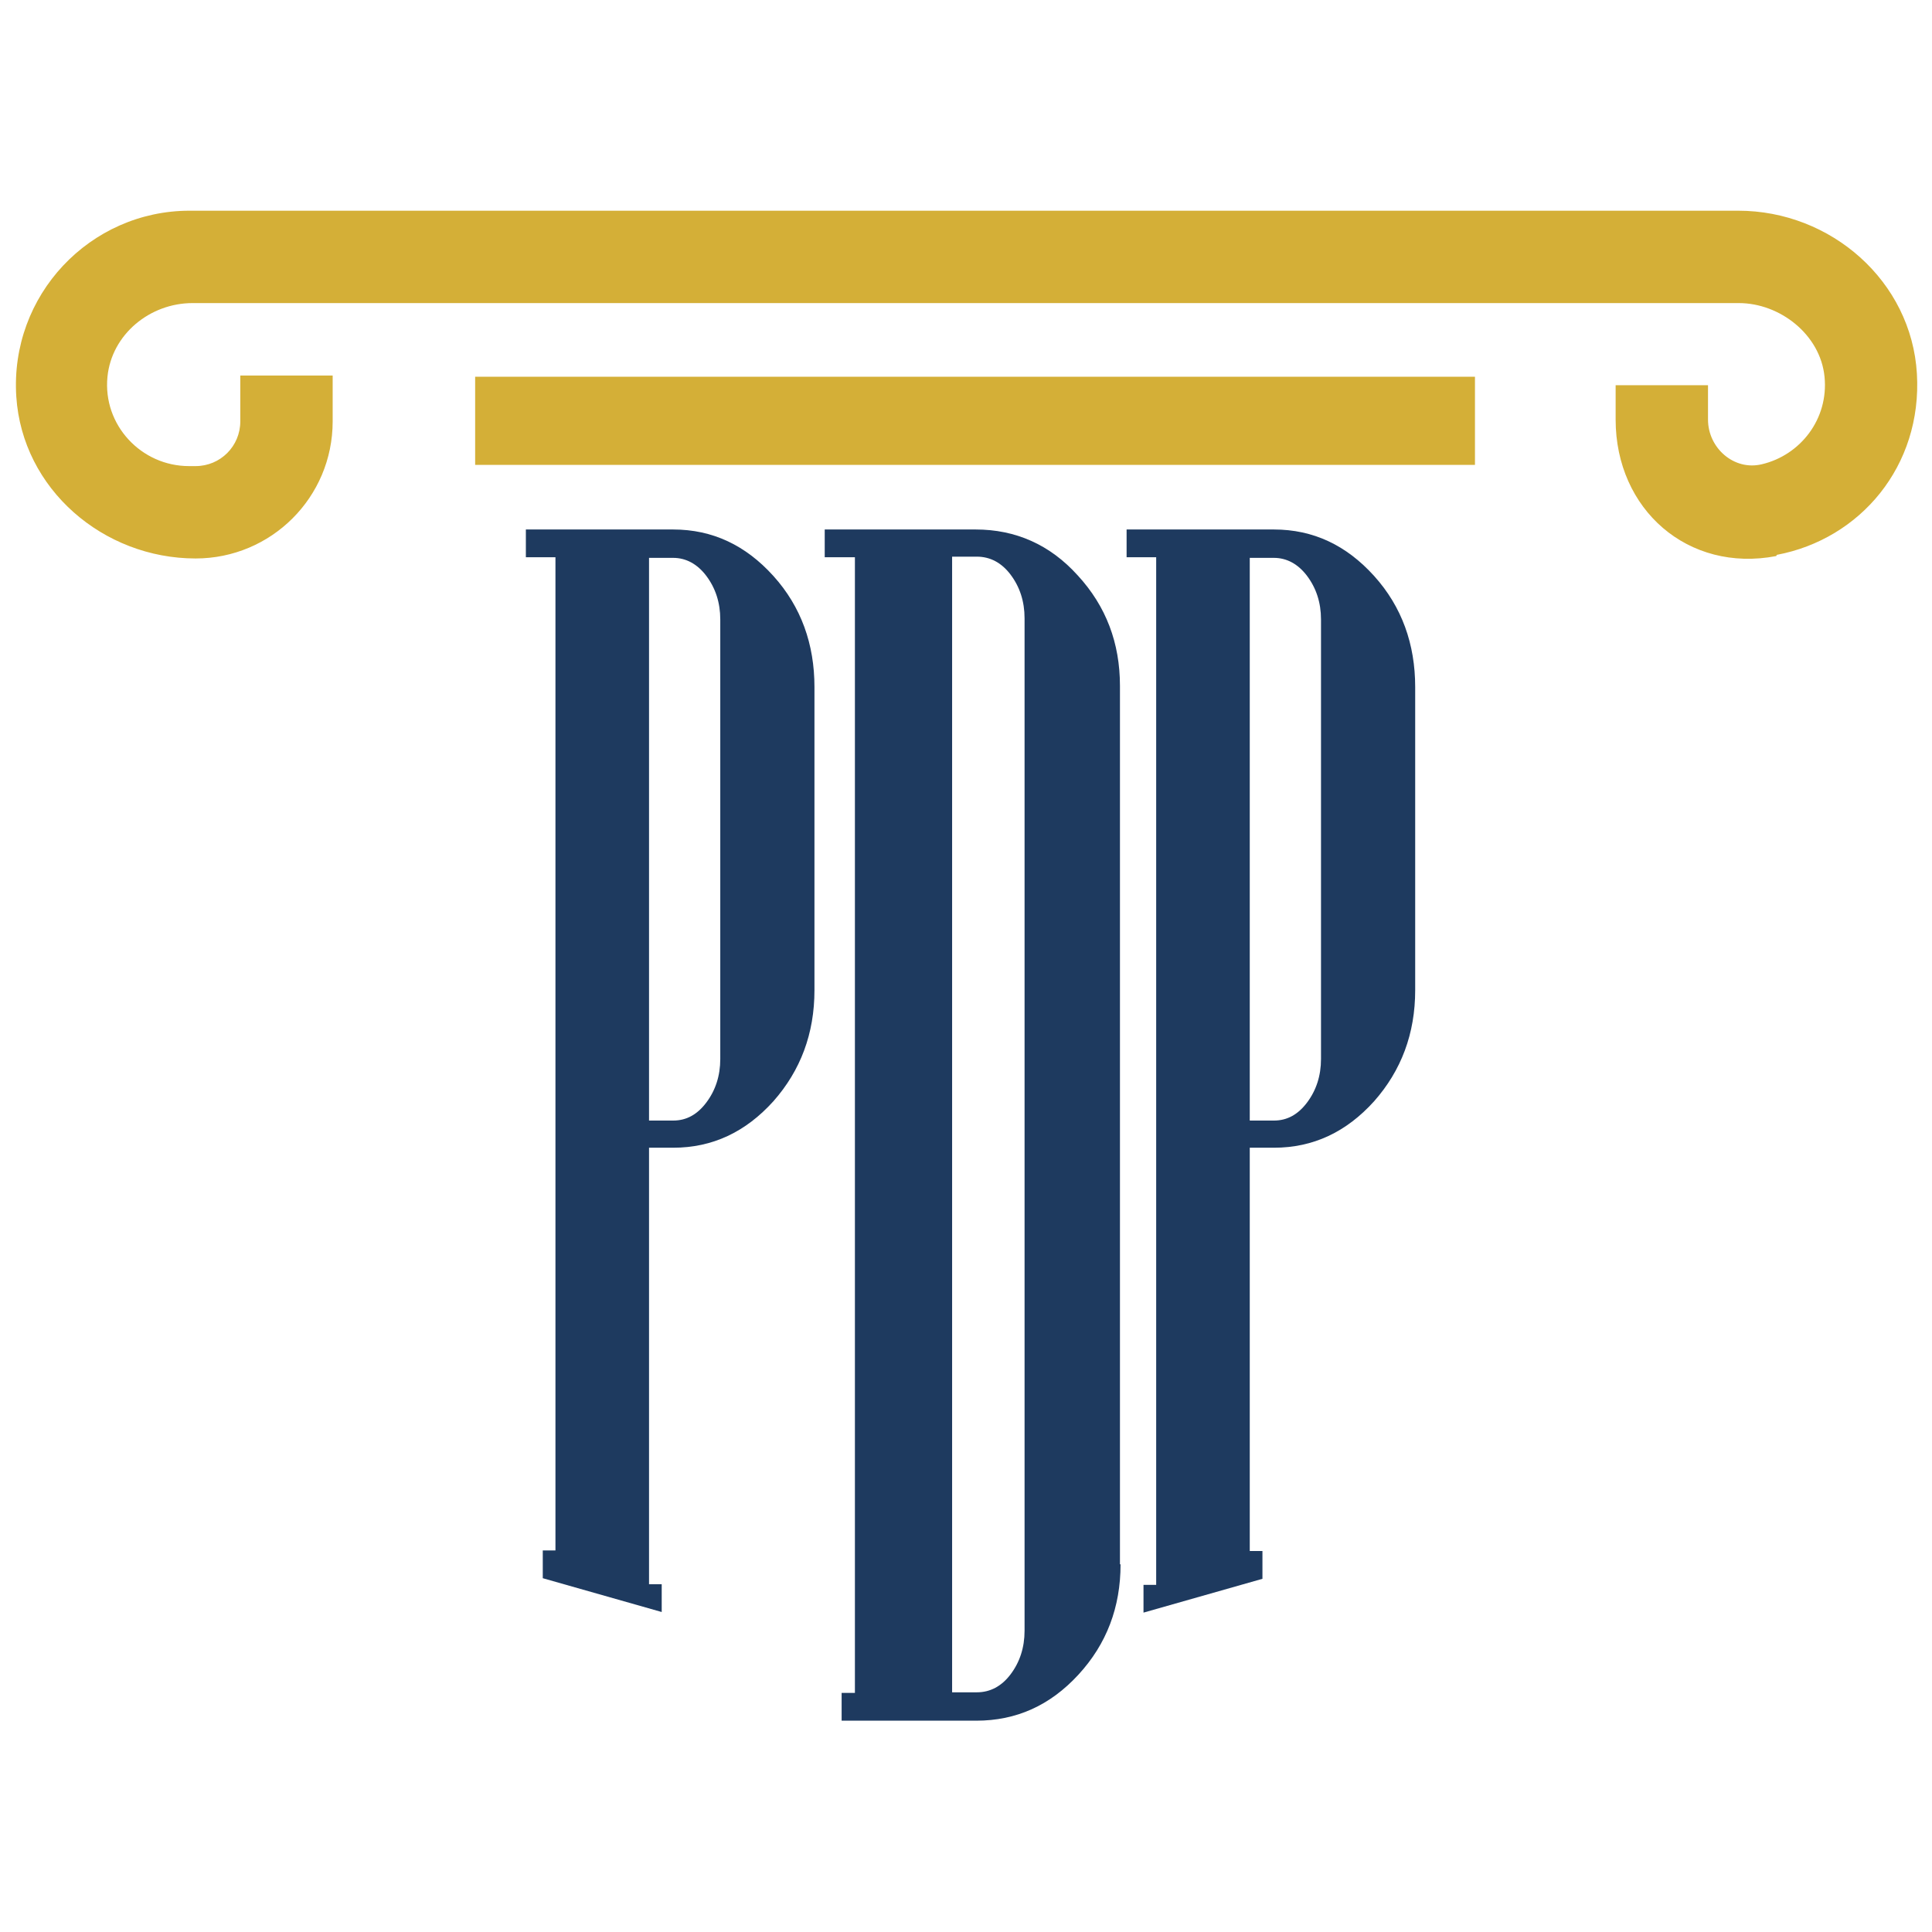
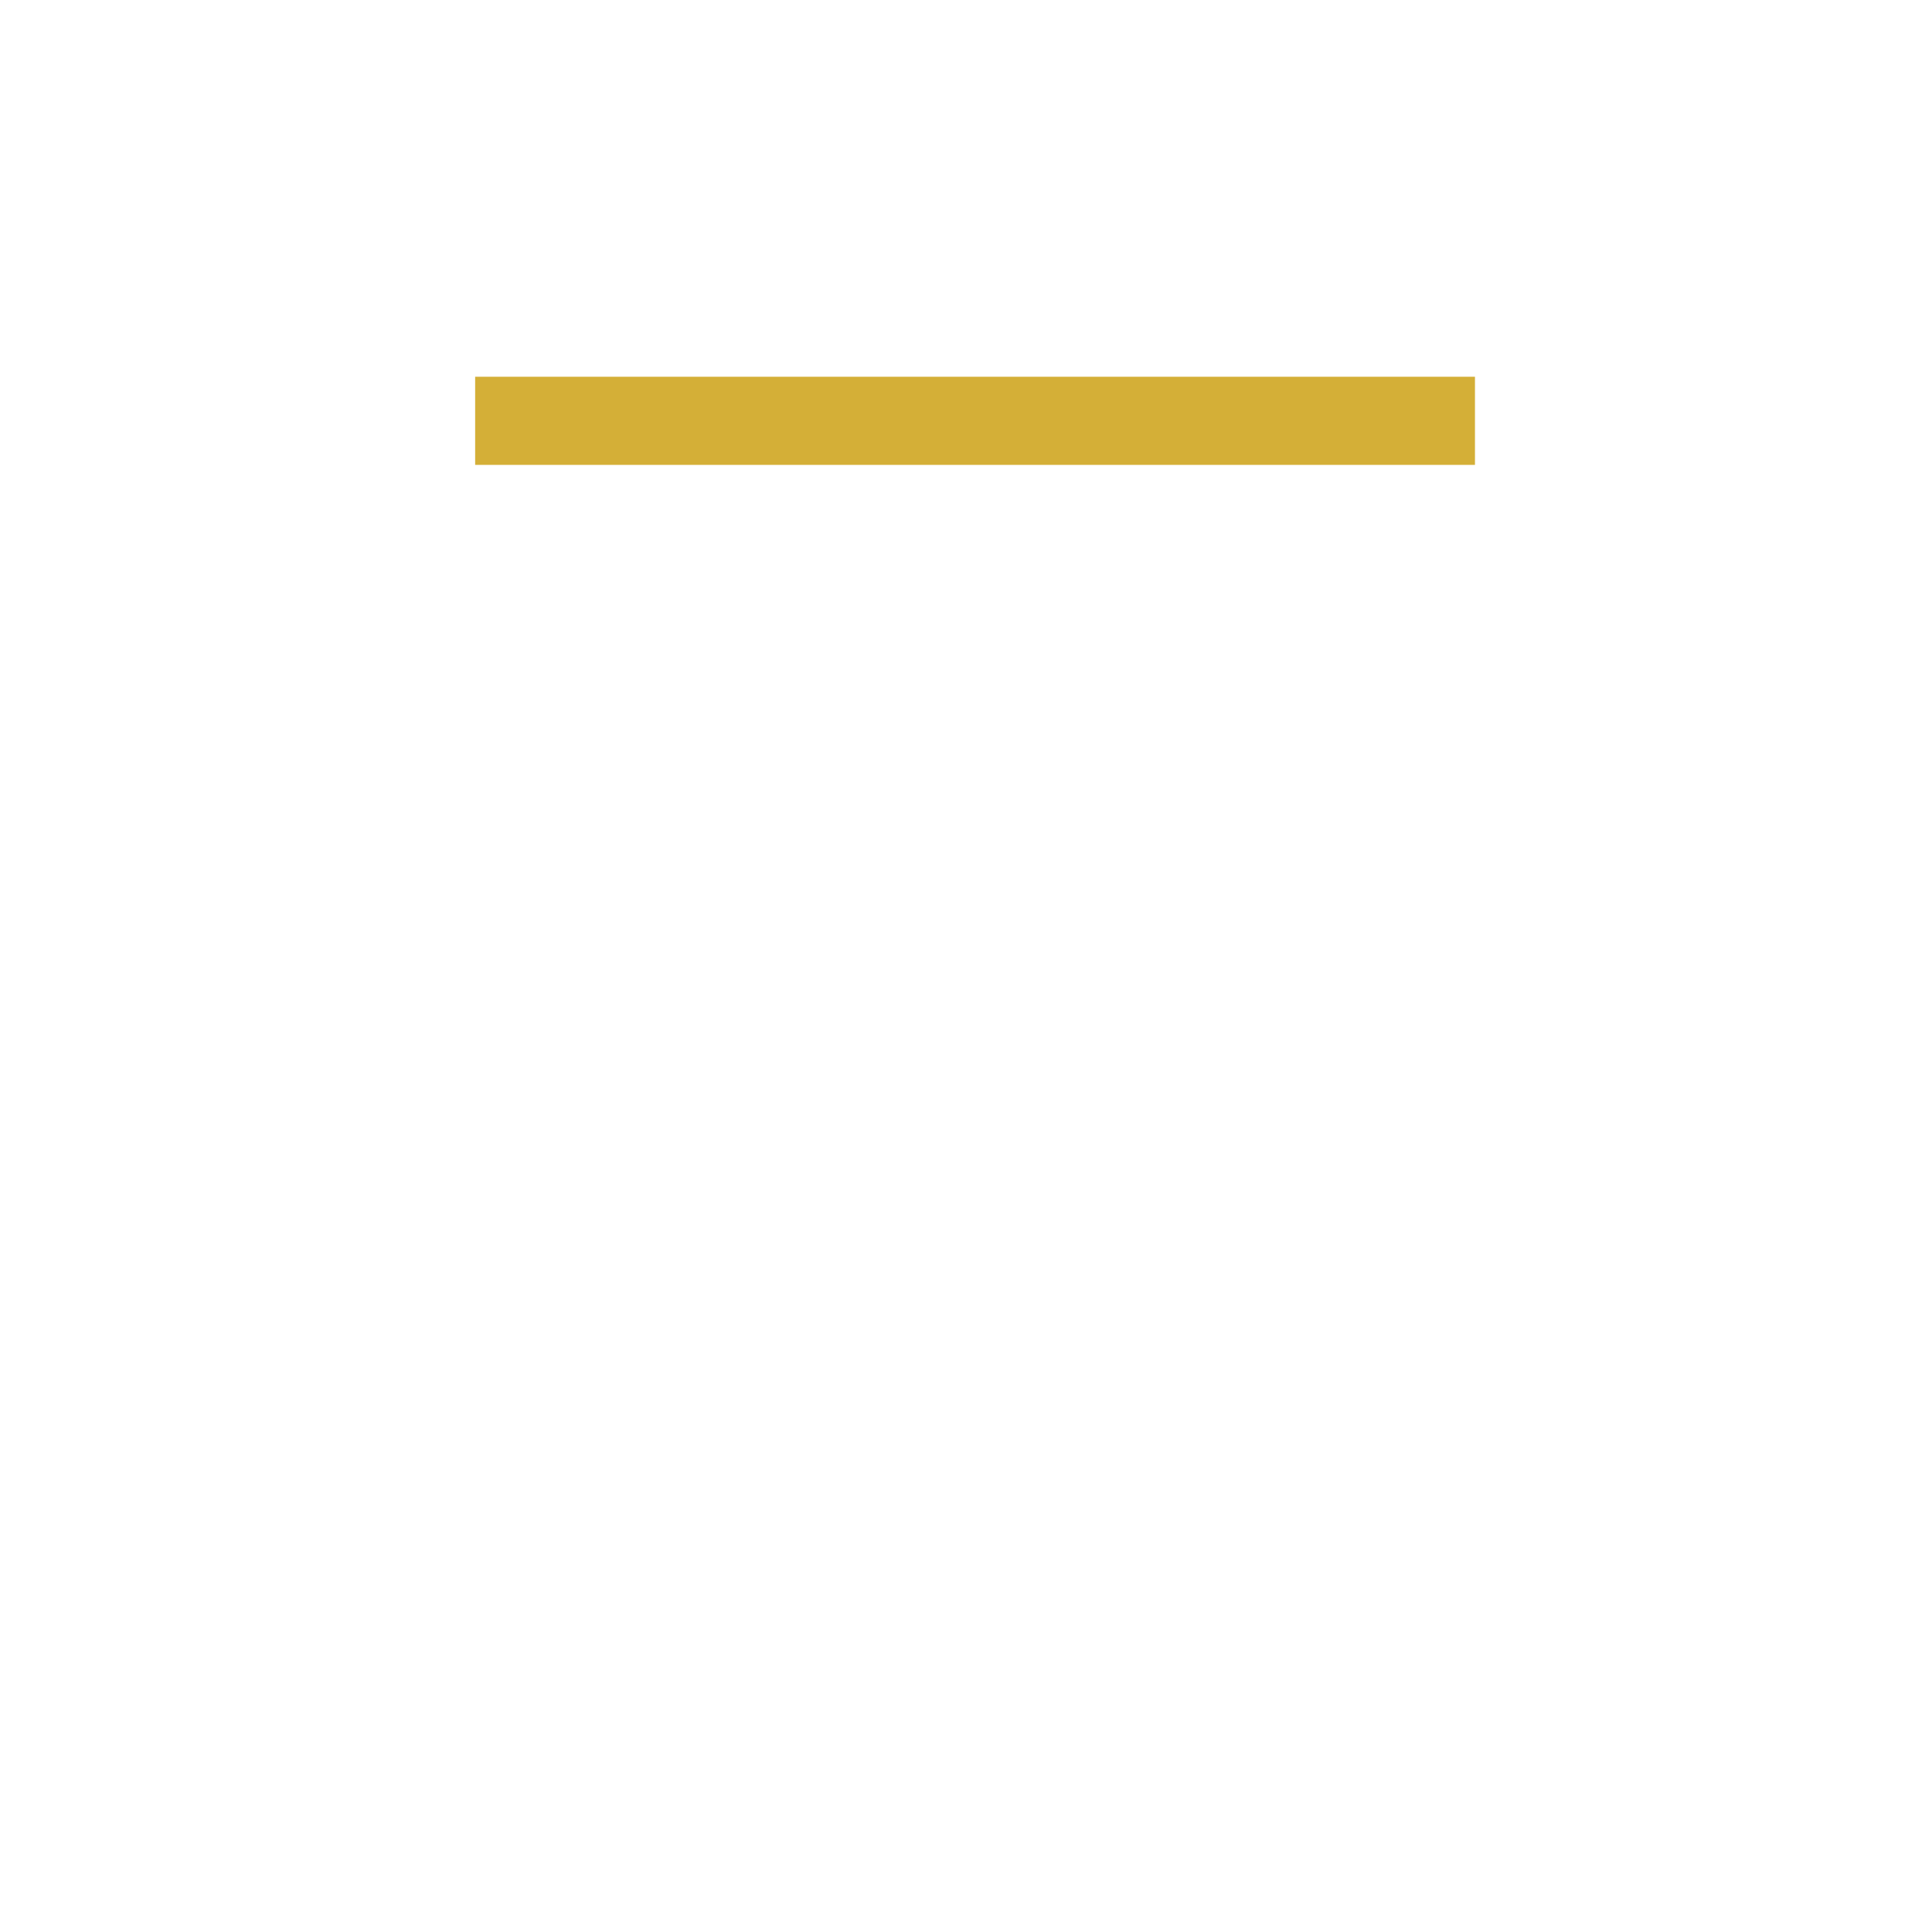
<svg xmlns="http://www.w3.org/2000/svg" id="Layer_1" viewBox="0 0 32 32">
  <defs>
    <style>      .cls-1 {        fill: #d4af37;      }      .cls-2 {        fill: #1e3a5f;      }    </style>
  </defs>
-   <path class="cls-2" d="M13.49,16.4c0,.72-.23,1.33-.68,1.84-.46.51-1.01.77-1.66.77h-.4v7.23h.21v.46l-1.97-.56v-.46h.21V9.23h-.49v-.46h2.44c.65,0,1.2.26,1.66.77.46.51.68,1.13.68,1.84v5.02ZM11.93,17.53v-7.27c0-.28-.08-.52-.23-.72s-.34-.3-.55-.3h-.4v9.32h.4c.22,0,.4-.1.55-.3s.23-.44.23-.72Z" />
-   <path class="cls-2" d="M23.44,16.4c0,.72-.23,1.33-.68,1.84-.46.51-1.01.77-1.66.77h-.4v6.68h.21v.46l-1.97.56v-.46h.21V9.23h-.49v-.46h2.44c.65,0,1.2.26,1.66.77.46.51.68,1.13.68,1.84v5.02ZM21.88,17.53v-7.27c0-.28-.08-.52-.23-.72s-.34-.3-.55-.3h-.4v9.32h.4c.22,0,.4-.1.55-.3s.23-.44.23-.72Z" />
-   <path class="cls-2" d="M18.56,25.91c0,.71-.23,1.32-.7,1.83-.47.51-1.03.76-1.69.76h-2.23v-.46h.22V9.23h-.5v-.46h2.5c.66,0,1.23.25,1.69.76.47.51.7,1.12.7,1.83v14.55ZM16.97,27.02V10.24c0-.28-.08-.52-.23-.72s-.34-.3-.56-.3h-.41v18.81h.41c.22,0,.41-.1.56-.3s.23-.44.23-.72Z" />
  <rect class="cls-1" x="7.87" y="6.24" width="16.56" height="1.46" />
-   <path class="cls-1" d="M29.42,9.21c-1.46.28-2.66-.77-2.66-2.26v-.57h1.53v.57c0,.47.43.85.89.74.64-.15,1.11-.75,1.04-1.45s-.74-1.22-1.42-1.22H3.19c-.71,0-1.34.52-1.41,1.22-.08.8.56,1.48,1.35,1.48h.11c.41,0,.74-.33.74-.74v-.76h1.53v.76c0,1.26-1.02,2.27-2.27,2.27h0c-1.53,0-2.87-1.15-2.97-2.68-.11-1.68,1.22-3.08,2.87-3.08h25.65c1.54,0,2.87,1.17,2.96,2.7s-.94,2.74-2.32,3Z" />
</svg>